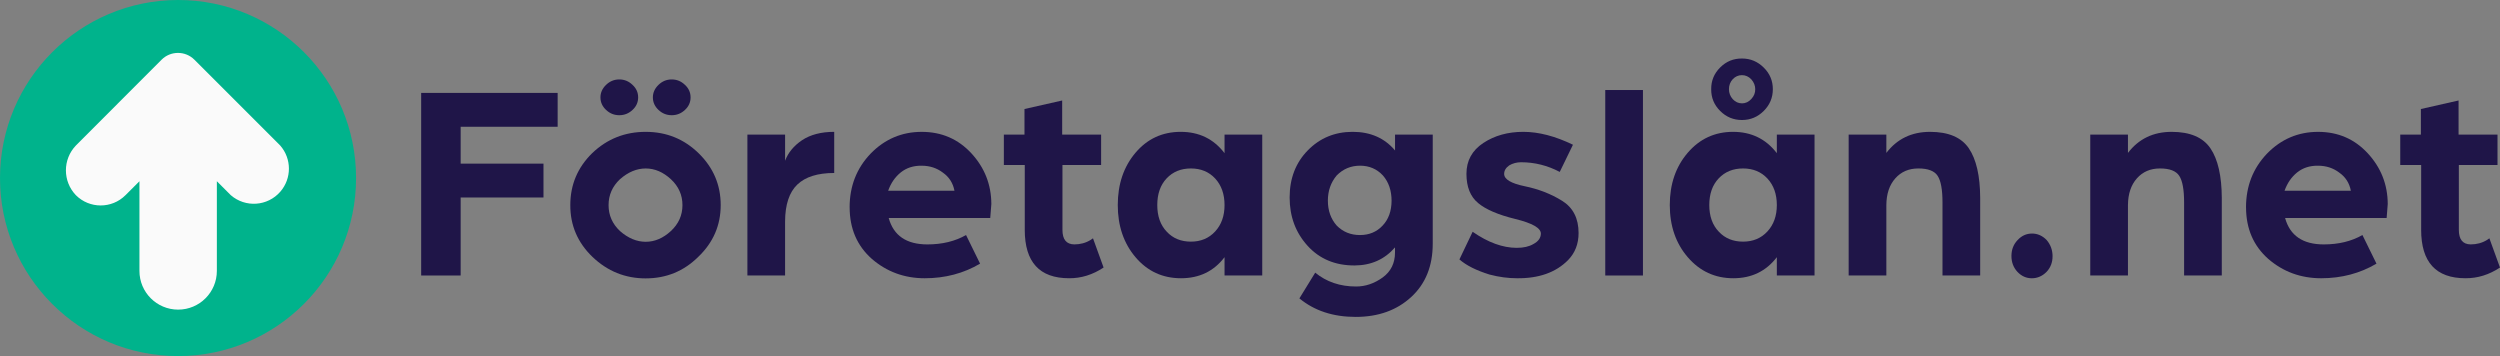
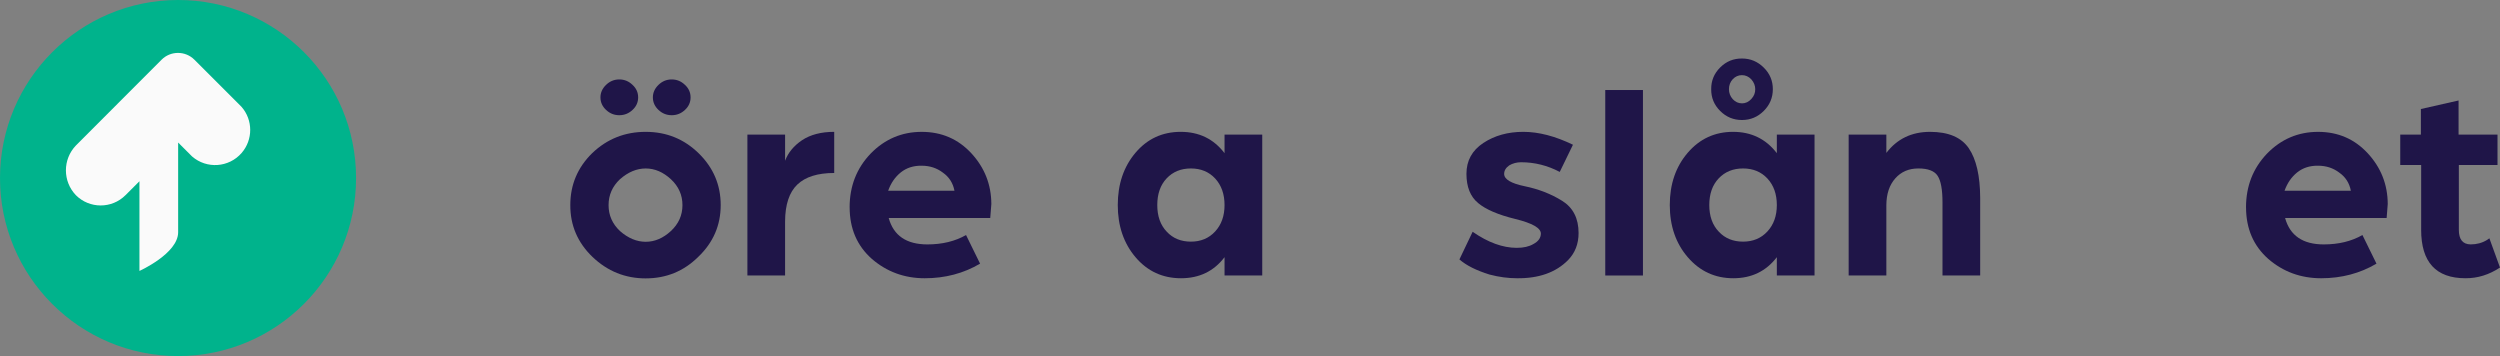
<svg xmlns="http://www.w3.org/2000/svg" id="Layer_1" viewBox="0 0 1951.85 278">
  <rect x="0" y="0" width="1951.85" height="278" fill="#808080" stroke="none" />
  <defs>
    <style>.cls-1{fill:#00b38c;}.cls-2{fill:#fafafa;}.cls-3{fill:#1f1548;}</style>
  </defs>
  <g>
    <path class="cls-1" d="M0,139c0,76.77,62.23,139,139,139s139-62.23,139-139C278,62.23,215.77,0,139,0,62.27,.09,.09,62.27,0,139Z" />
-     <path class="cls-2" d="M59.23,113.62c-10.36,10.84-10.36,27.92,0,38.76,10.7,10.7,28.05,10.71,38.75,.01h.01l10.88-10.89v70.02c0,16.69,13.53,30.22,30.22,30.22s30.22-13.53,30.22-30.22v-70.02l10.88,10.88c11.43,9.93,28.74,8.71,38.67-2.72,8.98-10.35,8.95-25.74-.08-36.04L151.78,46.62c-7.08-7.08-18.56-7.08-25.64,0L59.23,113.62Z" />
+     <path class="cls-2" d="M59.23,113.62c-10.36,10.84-10.36,27.92,0,38.76,10.7,10.7,28.05,10.71,38.75,.01h.01l10.88-10.89v70.02s30.22-13.53,30.22-30.22v-70.02l10.88,10.88c11.43,9.93,28.74,8.71,38.67-2.72,8.98-10.35,8.95-25.74-.08-36.04L151.78,46.62c-7.08-7.08-18.56-7.08-25.64,0L59.23,113.62Z" />
  </g>
  <g>
-     <path class="cls-3" d="M359.65,215.09h-30.83V72.54h106.56v26.43h-75.73v28.79h64.67v26.43h-64.67v60.91Z" />
    <path class="cls-3" d="M504.14,217.35c-16,0-29.85-5.59-41.55-16.76-11.62-11.17-17.4-24.67-17.33-40.5,0-15.83,5.69-29.33,17.07-40.5,11.59-11.1,25.52-16.65,41.77-16.65s29.97,5.59,41.41,16.77c11.44,11.18,17.17,24.66,17.17,40.43s-5.86,29.3-17.59,40.46c-11.29,11.16-24.94,16.74-40.94,16.74Zm-35.35-141.31c0-3.68,1.46-6.94,4.38-9.77,2.92-2.83,6.37-4.25,10.34-4.25s7.41,1.42,10.34,4.25c2.92,2.69,4.38,5.95,4.38,9.77s-1.46,7.08-4.38,9.77c-2.92,2.76-6.37,4.14-10.34,4.14s-7.42-1.38-10.34-4.14c-2.92-2.76-4.38-6.02-4.38-9.77Zm6.34,84.11c0,7.89,2.97,14.64,8.9,20.23,6.39,5.6,13.09,8.39,20.11,8.39s13.57-2.8,19.66-8.39c6.01-5.6,9.02-12.34,9.02-20.23s-3.01-14.64-9.02-20.23c-6.09-5.6-12.64-8.39-19.66-8.39s-13.72,2.8-20.11,8.39c-5.93,5.6-8.9,12.34-8.9,20.23Zm34.59-84.11c0-3.68,1.46-6.94,4.38-9.77,2.92-2.83,6.37-4.25,10.34-4.25s7.41,1.42,10.34,4.25c2.92,2.69,4.38,5.95,4.38,9.77s-1.46,7.08-4.38,9.77c-2.92,2.76-6.37,4.14-10.34,4.14s-7.42-1.38-10.34-4.14c-2.92-2.76-4.38-6.02-4.38-9.77Z" />
    <path class="cls-3" d="M612.95,215.09h-29.43V105.09h29.43v20.41c2.36-6.3,6.77-11.64,13.21-16.01,6.59-4.37,14.97-6.55,25.14-6.55v32.12c-12.89,0-22.49,3.01-28.79,9.02-6.3,6.02-9.49,15.61-9.56,28.79v42.22Z" />
    <path class="cls-3" d="M663.33,161.89c0-16.56,5.48-30.56,16.44-42,11.03-11.29,24.31-16.94,39.85-16.94s28.47,5.59,38.78,16.76,15.5,24.35,15.58,39.53l-.86,10.96h-79.28c3.79,13.75,13.86,20.62,30.19,20.62,11.6,0,21.66-2.44,30.19-7.33l10.96,22.35c-12.89,7.6-27.29,11.4-43.18,11.4s-29.69-5.05-41.36-15.15c-11.53-10.24-17.29-23.64-17.29-40.2Zm56.18-32.52c-6.38-.07-11.78,1.67-16.22,5.22-4.44,3.55-7.73,8.33-9.88,14.33h51.78c-1.15-6.01-4.15-10.71-9.02-14.13-4.73-3.62-10.28-5.42-16.65-5.42Z" />
-     <path class="cls-3" d="M800.08,179.43v-50.6h-16.33v-23.74h16.11v-19.98l29.43-6.66v26.64h30.4v23.74h-30.19v50.66c0,7.48,3.08,11.25,9.24,11.32,4.73,0,8.99-1.16,12.78-3.49l1.83-1.27,8.27,22.82c-8.52,5.65-17.51,8.43-26.96,8.36-23.06,0-34.59-12.6-34.59-37.81Z" />
    <path class="cls-3" d="M886.63,200.91c-9.29-10.88-13.94-24.49-13.94-40.82s4.61-29.93,13.83-40.82c9.22-10.88,21-16.33,35.33-16.33s25.73,5.55,34.2,16.65v-14.5h29.43v110h-29.43v-14.29c-8.33,10.96-19.65,16.44-33.99,16.44s-26.15-5.44-35.44-16.33Zm43.16-12.25c7.75,0,14.06-2.65,18.94-7.95,4.88-5.3,7.32-12.17,7.32-20.62s-2.44-15.43-7.32-20.73c-4.88-5.23-11.2-7.84-18.94-7.84s-14.07,2.58-18.94,7.73c-4.88,5.16-7.32,12.1-7.32,20.84s2.48,15.68,7.43,20.84c4.81,5.16,11.09,7.73,18.84,7.73Z" />
-     <path class="cls-3" d="M1020.94,191.95c-9.38-10.27-14.07-22.85-14.07-37.75s4.73-27.17,14.18-36.81,21.12-14.46,35.02-14.46,24.92,4.85,33.09,14.55v-12.4h29.43v85.19c0,17.47-5.62,31.37-16.87,41.68-11.24,10.31-25.67,15.47-43.29,15.47s-32.26-4.82-43.94-14.46l12.35-20.09c8.81,7.21,19.44,10.81,31.9,10.81,7.3,0,14.21-2.34,20.73-7.02,6.45-4.68,9.67-11.21,9.67-19.57v-3.94c-8.09,9.33-18.58,14.03-31.47,14.1-15.11,.07-27.36-5.03-36.74-15.29Zm15.79-35.24c0,7.7,2.29,14.16,6.88,19.39,4.87,4.94,10.92,7.41,18.15,7.41s13.14-2.47,17.72-7.41c4.58-4.79,6.91-11.22,6.98-19.28,0-8.06-2.26-14.67-6.77-19.83-4.73-5.08-10.67-7.63-17.83-7.63s-13.25,2.54-18.26,7.63c-4.58,5.45-6.88,12.02-6.88,19.72Z" />
    <path class="cls-3" d="M1184.22,193.5c5.3,0,9.63-1,13-3,3.79-2,5.73-4.7,5.8-8.1,0-4.36-6.66-8.17-19.98-11.43-13.32-3.26-22.99-7.4-29-12.43-6.09-5.03-9.13-12.64-9.13-22.84s4.37-18.2,13.11-24.03c8.81-5.82,19.23-8.73,31.26-8.73s24.96,3.36,38.78,10.07l-10.31,21.22c-9.53-5.03-19.59-7.55-30.19-7.55-3.37,0-6.45,.81-9.24,2.44-2.65,1.85-3.97,4.07-3.97,6.66,0,4.22,5.41,7.44,16.22,9.66,10.74,2.22,20.41,5.99,29,11.32s12.89,13.73,12.89,25.2c0,8.5-2.76,15.55-8.27,21.17-9.53,9.62-22.85,14.33-39.96,14.11-6.88,0-13.96-.96-21.27-2.88-10.38-3.22-18.23-7.16-23.53-11.82l10.31-21.58c12.03,8.36,23.53,12.54,34.48,12.54Z" />
    <path class="cls-3" d="M1282.72,215.09h-29.43V70.28h29.43V215.09Z" />
    <path class="cls-3" d="M1317.79,200.91c-9.41-10.88-14.12-24.49-14.12-40.82s4.67-29.93,14.01-40.82c9.34-10.88,21.14-16.33,35.4-16.33s25.65,5.55,34.17,16.65v-14.5h29.43v110h-29.43v-14.29c-8.38,10.96-19.7,16.44-33.96,16.44s-26.09-5.44-35.5-16.33Zm43.09-12.25c7.77,0,14.11-2.65,19.01-7.95,4.9-5.3,7.36-12.17,7.36-20.62s-2.45-15.43-7.36-20.73c-4.91-5.23-11.24-7.84-19.01-7.84s-14.11,2.58-19.01,7.73c-4.91,5.16-7.36,12.1-7.36,20.84s2.49,15.68,7.47,20.84c4.83,5.16,11.13,7.73,18.91,7.73Zm-.86-142.98c6.6,0,12.27,2.36,17.01,7.09,4.74,4.66,7.1,10.28,7.1,16.87s-2.37,12.25-7.09,16.97-10.4,7.09-17.02,7.09-12.3-2.36-17.03-7.09-7.05-10.38-6.98-16.97c-.07-6.59,2.26-12.25,7-16.97,4.74-4.73,10.41-7.05,17.01-6.98Zm0,35.02c2.81,0,5.25-1.14,7.34-3.44,2.09-2.29,3.09-4.83,3.02-7.63,0-2.79-1.01-5.33-3.02-7.63-2.09-2.22-4.54-3.33-7.34-3.33s-5.22,1.07-7.24,3.22c-1.94,2.15-2.92,4.73-2.92,7.73s1.01,5.62,3.02,7.84c2.01,2.15,4.39,3.22,7.13,3.22Z" />
    <path class="cls-3" d="M1472.75,215.09h-29.43V105.09h29.43v14.29c8.38-10.96,19.75-16.44,34.12-16.44s24.46,4.3,30.29,12.89c5.83,8.59,8.78,21.52,8.85,38.78v60.48h-29.43v-57.15c0-9.88-1.25-16.76-3.76-20.62-2.51-3.87-7.52-5.8-15.04-5.8s-13.46,2.58-18.05,7.73c-4.58,5.16-6.91,12.1-6.98,20.84v55Z" />
-     <path class="cls-3" d="M1586.41,182.33c4.35,0,8.17,1.68,11.47,5.05,3.1,3.65,4.64,7.88,4.64,12.68s-1.58,8.95-4.74,12.25c-3.29,3.29-7.12,4.94-11.46,4.94s-8.11-1.68-11.27-5.05c-3.1-3.37-4.64-7.48-4.64-12.35s1.58-8.99,4.74-12.35c3.16-3.44,6.92-5.16,11.27-5.16Z" />
-     <path class="cls-3" d="M1661.38,215.09h-29.43V105.09h29.43v14.29c8.38-10.96,19.75-16.44,34.12-16.44s24.46,4.3,30.29,12.89c5.83,8.59,8.78,21.52,8.85,38.78v60.48h-29.43v-57.15c0-9.88-1.25-16.76-3.76-20.62-2.51-3.87-7.52-5.8-15.04-5.8s-13.46,2.58-18.05,7.73c-4.58,5.16-6.91,12.1-6.98,20.84v55Z" />
    <path class="cls-3" d="M1753.55,161.89c0-16.56,5.48-30.56,16.44-42,11.03-11.29,24.31-16.94,39.85-16.94s28.47,5.59,38.78,16.76,15.5,24.35,15.58,39.53l-.86,10.96h-79.28c3.79,13.75,13.86,20.62,30.19,20.62,11.6,0,21.66-2.44,30.19-7.33l10.96,22.35c-12.89,7.6-27.29,11.4-43.18,11.4s-29.69-5.05-41.36-15.15c-11.53-10.24-17.29-23.64-17.29-40.2Zm56.18-32.52c-6.38-.07-11.78,1.67-16.22,5.22-4.44,3.55-7.73,8.33-9.88,14.33h51.78c-1.15-6.01-4.15-10.71-9.02-14.13-4.73-3.62-10.28-5.42-16.65-5.42Z" />
    <path class="cls-3" d="M1890.3,179.43v-50.6h-16.33v-23.74h16.11v-19.98l29.43-6.66v26.64h30.4v23.74h-30.19v50.66c0,7.48,3.08,11.25,9.24,11.32,4.73,0,8.99-1.16,12.78-3.49l1.83-1.27,8.27,22.82c-8.52,5.65-17.51,8.43-26.96,8.36-23.06,0-34.59-12.6-34.59-37.81Z" />
  </g>
</svg>